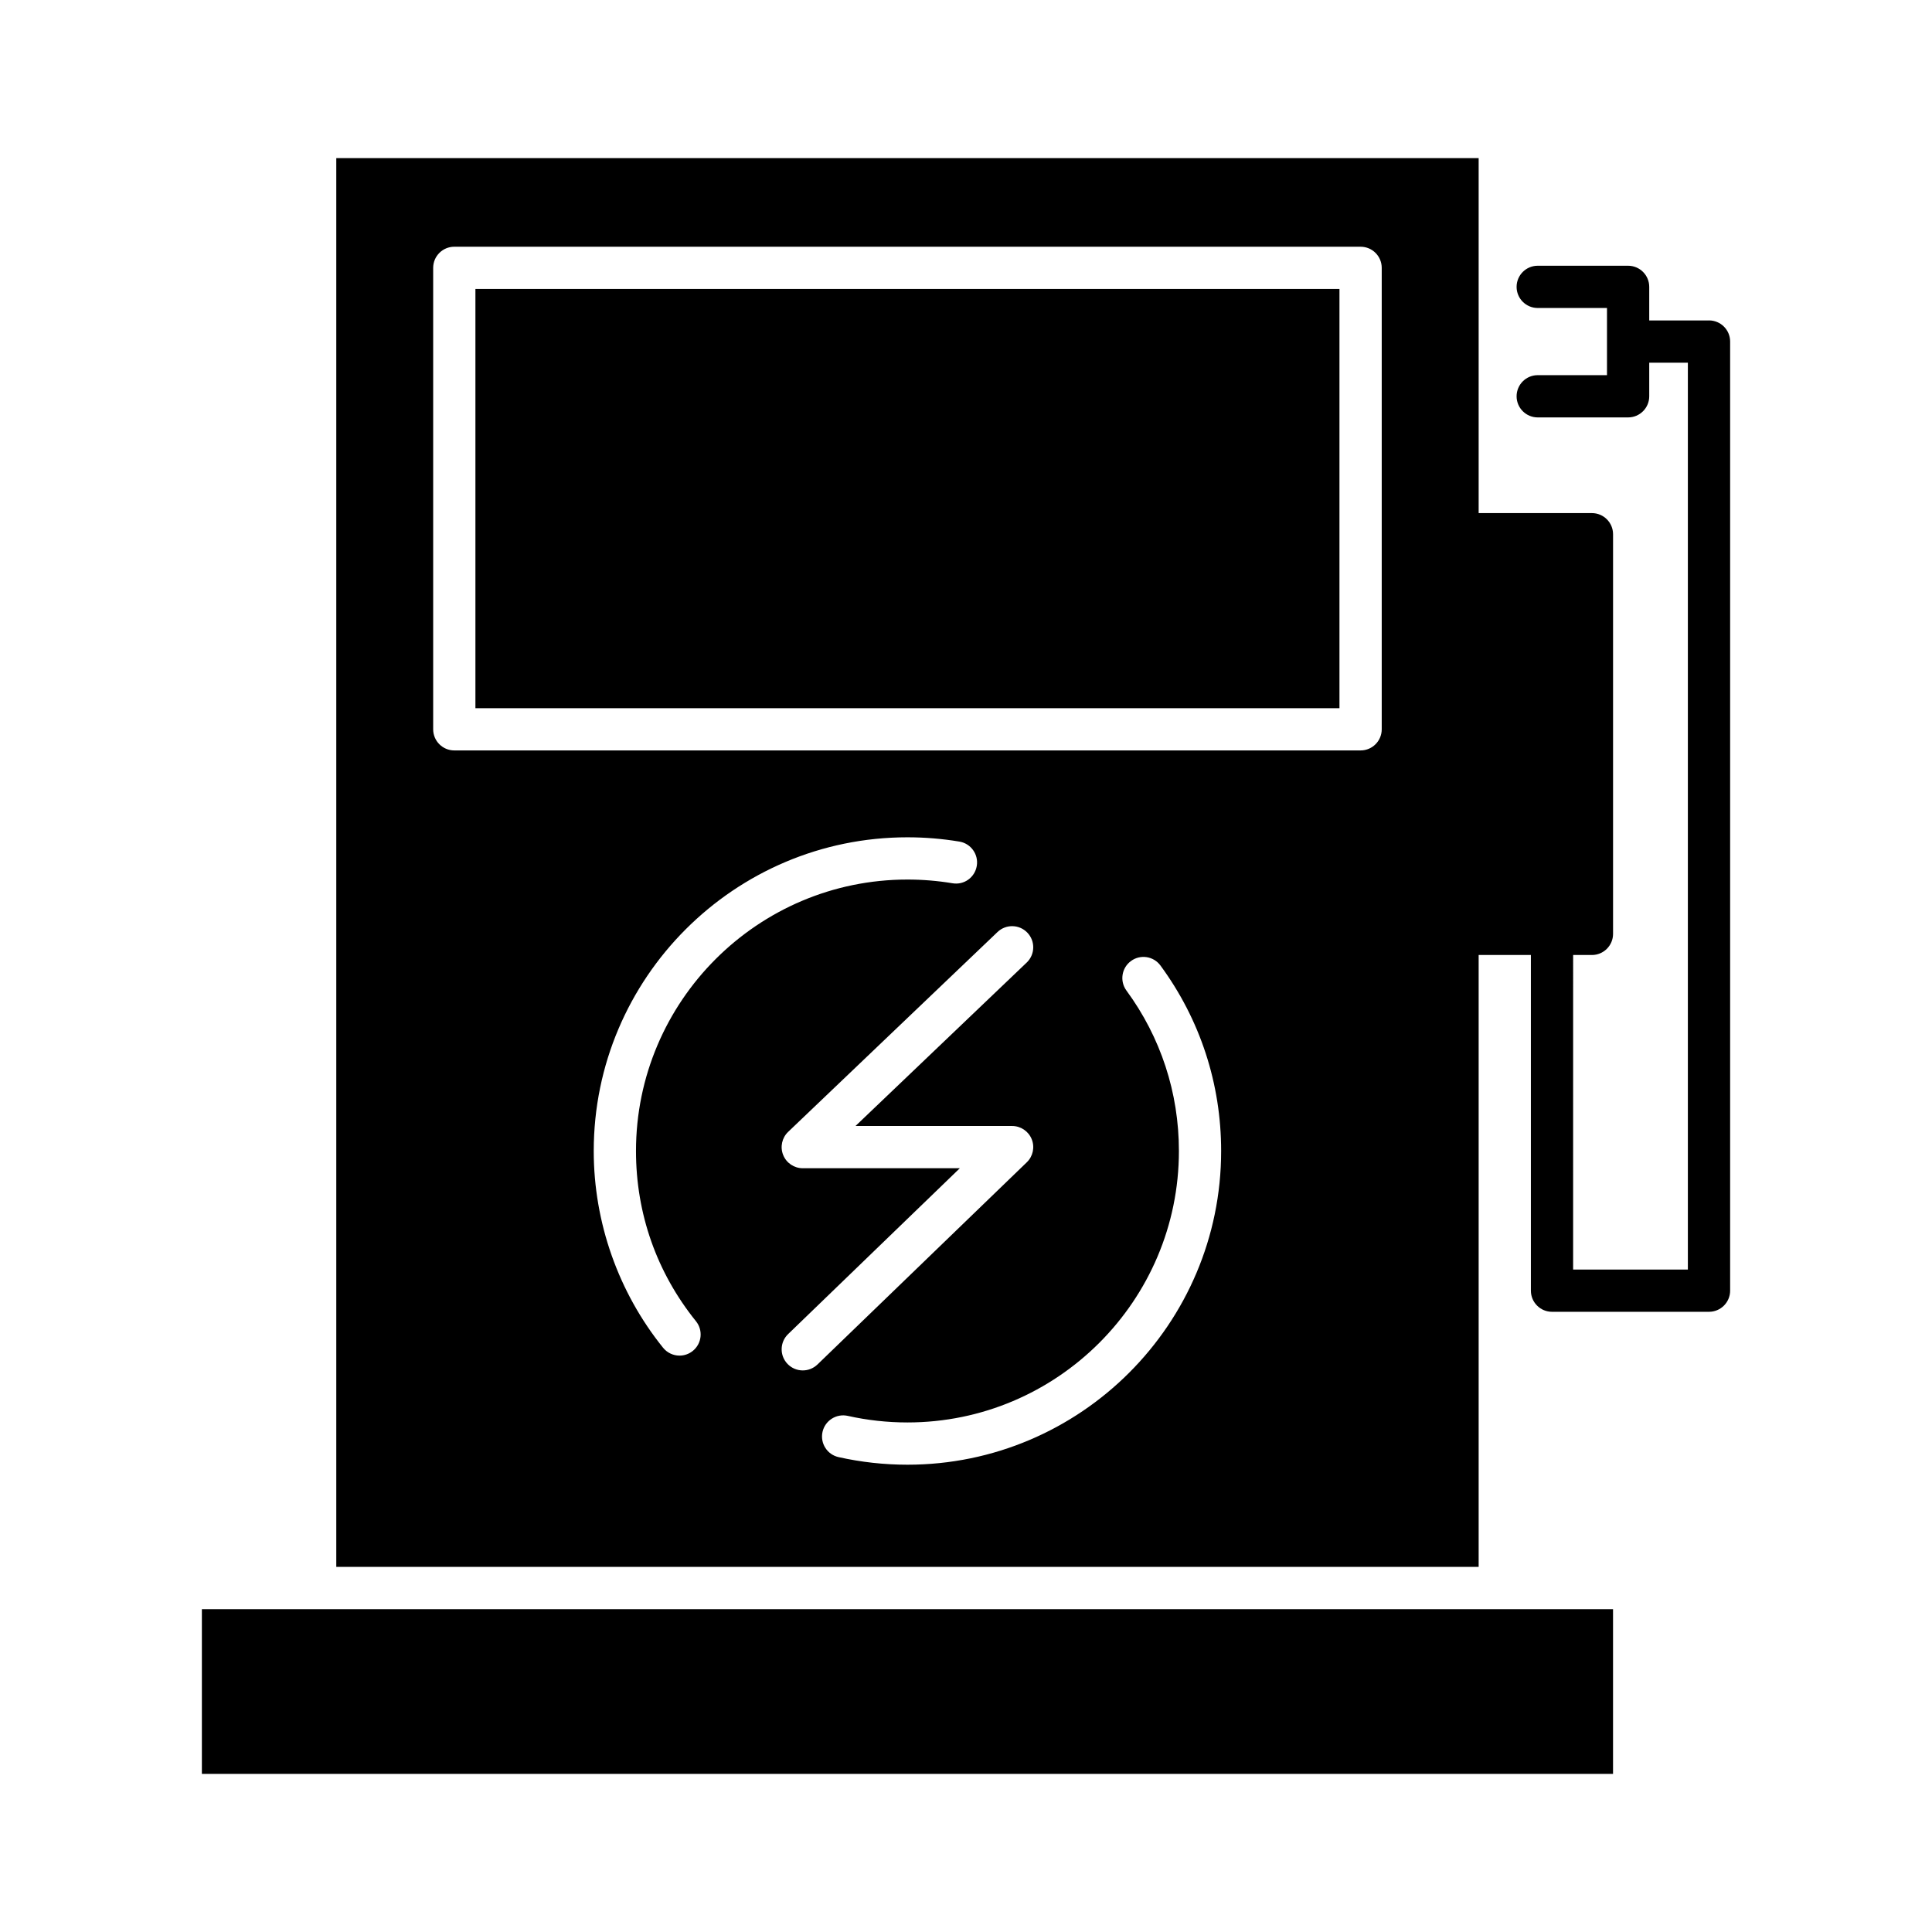
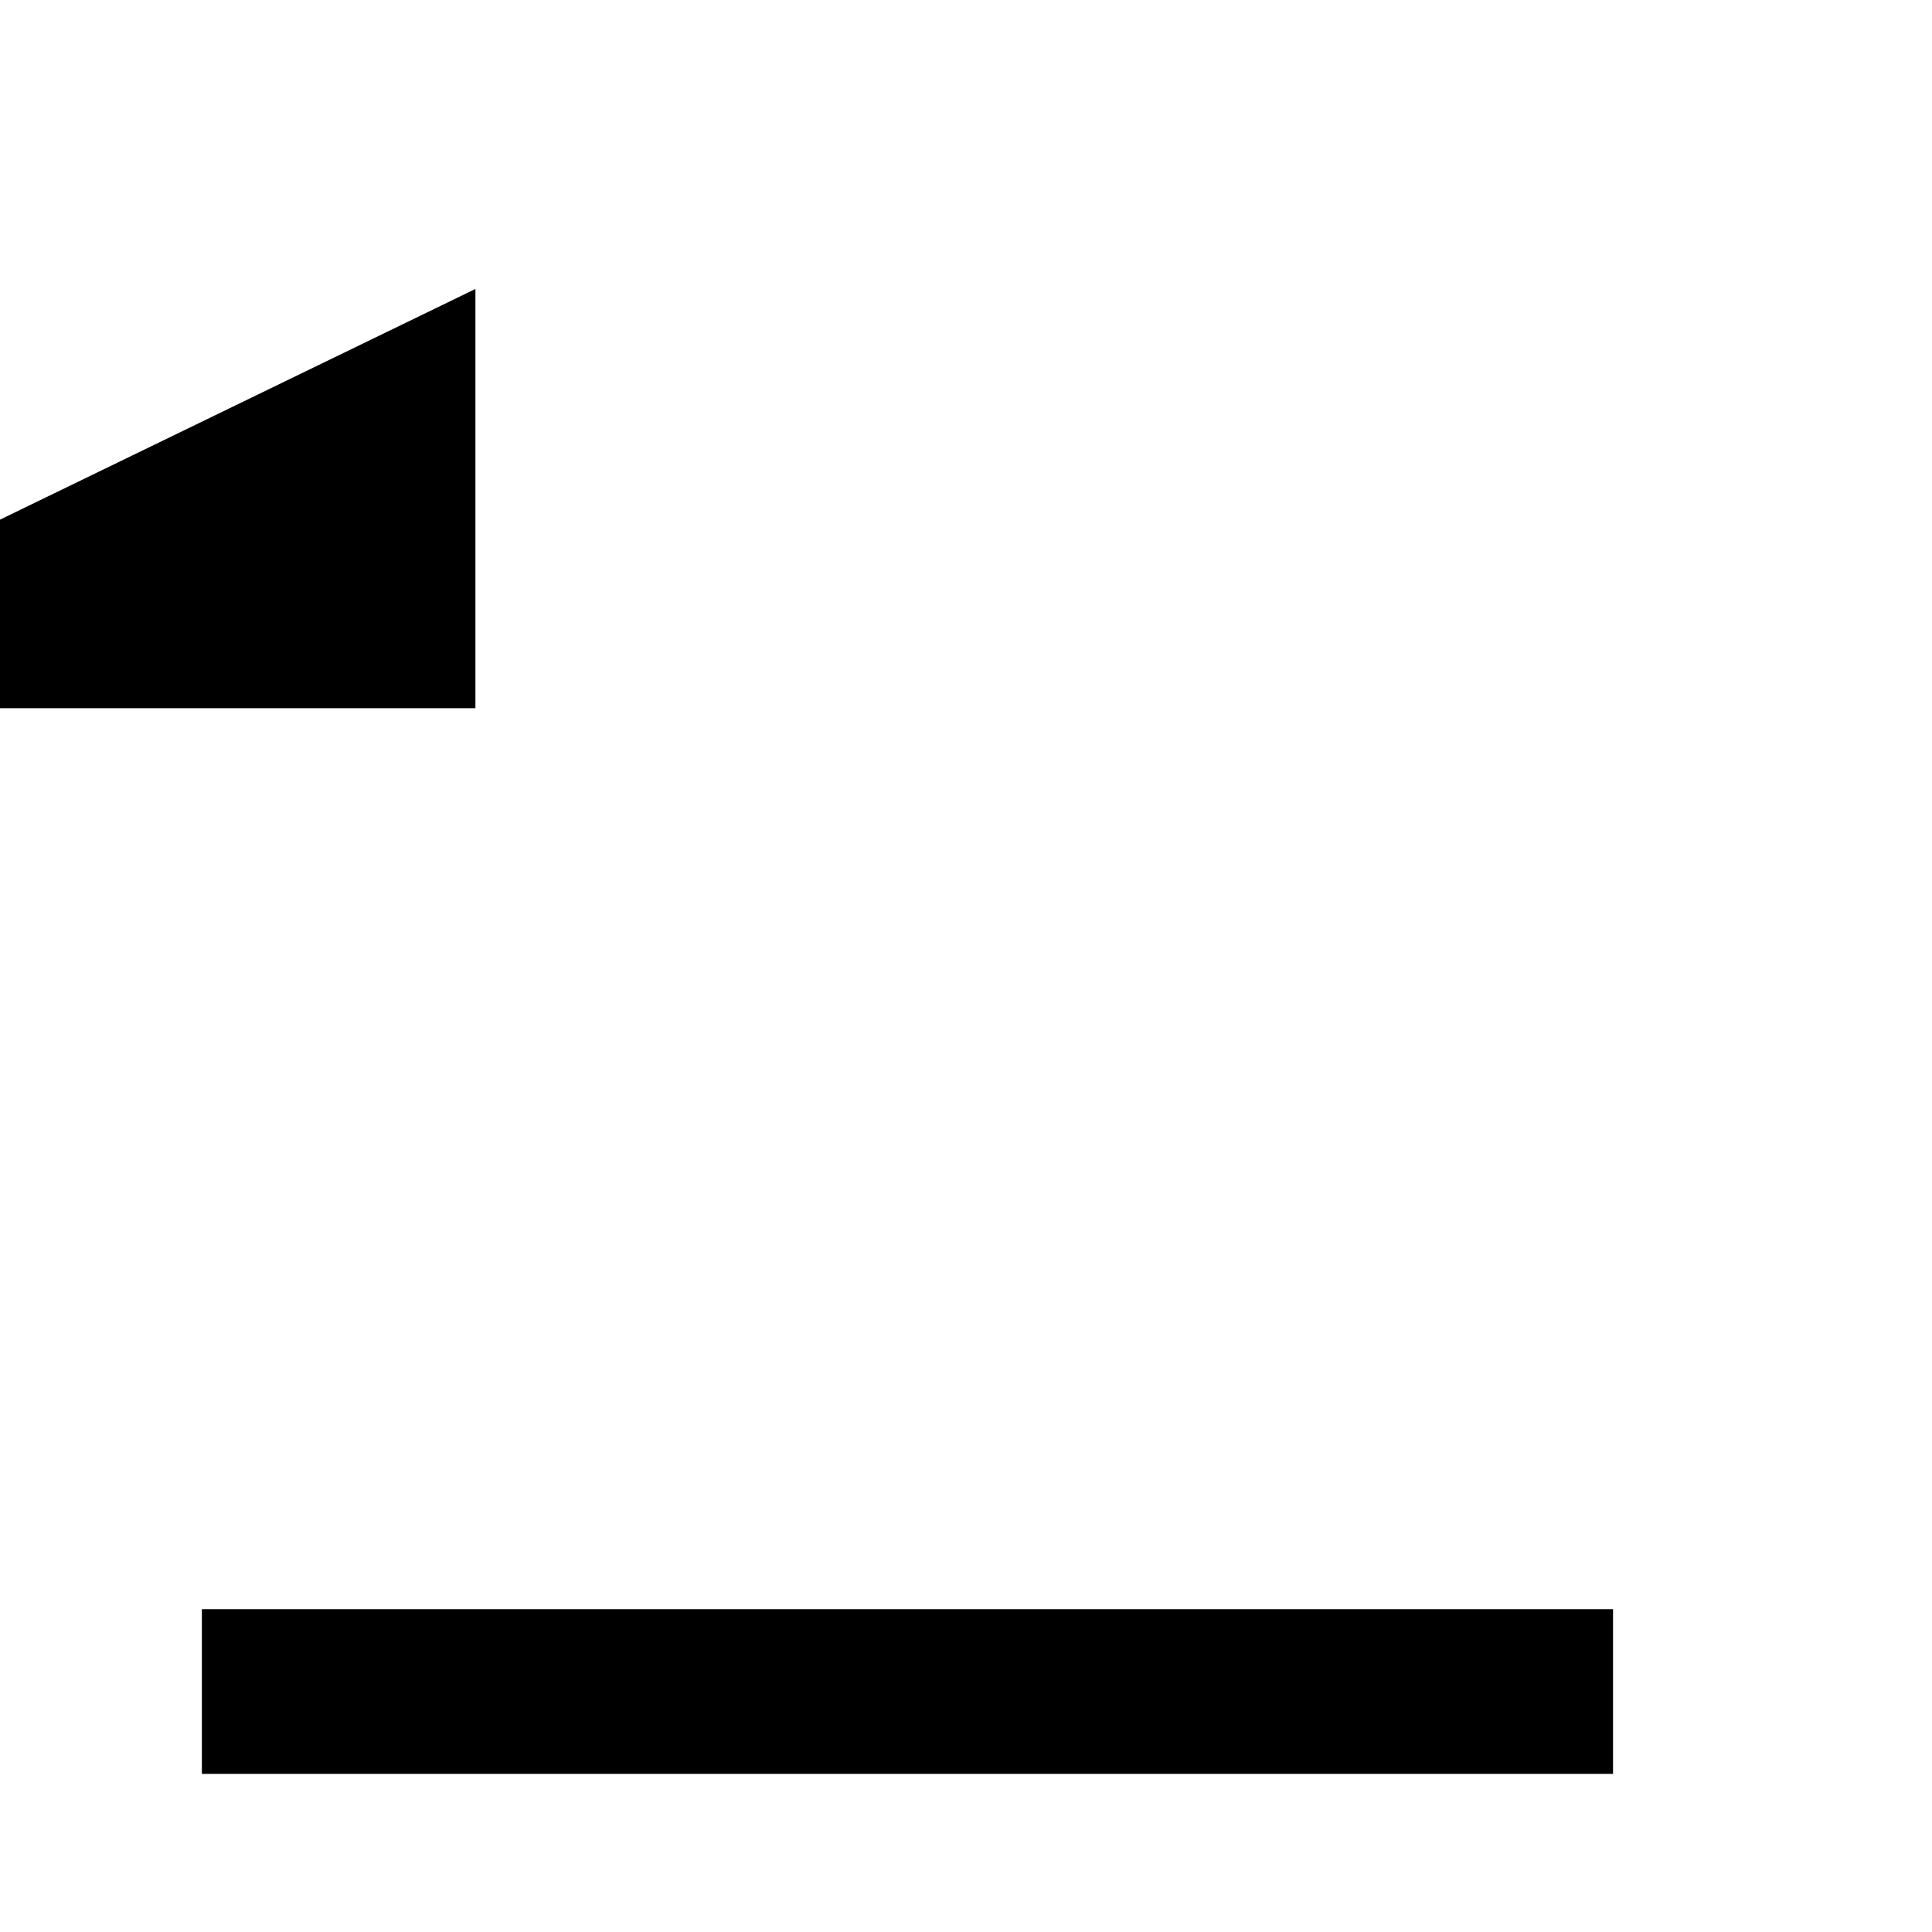
<svg xmlns="http://www.w3.org/2000/svg" fill="#000000" width="800px" height="800px" version="1.1" viewBox="144 144 512 512">
  <g>
    <path d="m197.5 570.45h373.97v43.648h-373.97z" />
-     <path d="m269.99 220.58h228.98v111.1h-228.98z" />
-     <path d="m596.9 228.92h-15.836v-8.898c0-3.09-2.508-5.598-5.598-5.598h-23.953c-3.09 0-5.598 2.508-5.598 5.598 0 3.09 2.508 5.598 5.598 5.598h18.355v17.801h-18.355c-3.09 0-5.598 2.508-5.598 5.598 0 3.09 2.508 5.598 5.598 5.598h23.953c3.09 0 5.598-2.508 5.598-5.598v-8.902h10.238v240.33h-30.41l0.004-83.363h4.981c3.09 0 5.598-2.508 5.598-5.598v-105.91c0-3.09-2.508-5.598-5.598-5.598h-30.02v-94.082h-302.74v373.34l302.74 0.004v-162.16h13.844v88.961c0 3.09 2.508 5.598 5.598 5.598h41.605c3.09 0 5.598-2.508 5.598-5.598v-251.53c0-3.09-2.508-5.598-5.602-5.598zm-268.46 265.22c1.938 2.406 1.562 5.93-0.848 7.871-1.031 0.832-2.277 1.238-3.508 1.238-1.633 0-3.254-0.715-4.363-2.086-11.848-14.699-18.375-33.219-18.375-52.137 0-45.84 37.293-83.133 83.133-83.133 4.613 0 9.25 0.383 13.777 1.137 3.047 0.508 5.109 3.391 4.602 6.441-0.508 3.047-3.356 5.129-6.441 4.602-3.918-0.652-7.934-0.984-11.934-0.984-39.668 0-71.938 32.273-71.938 71.938 0 16.609 5.496 32.207 15.895 45.113zm28.305 13.035c-1.465 0-2.926-0.57-4.027-1.707-2.148-2.227-2.086-5.766 0.137-7.914l45.512-43.961h-41.625c-2.289 0-4.348-1.391-5.195-3.516-0.852-2.125-0.324-4.555 1.332-6.133l55.477-52.953c2.242-2.133 5.781-2.055 7.914 0.184 2.133 2.234 2.055 5.777-0.184 7.914l-45.367 43.309h41.504c2.281 0 4.336 1.387 5.191 3.5 0.855 2.117 0.34 4.539-1.301 6.121l-55.477 53.586c-1.09 1.047-2.492 1.57-3.891 1.57zm27.738 24.988c-6.164 0-12.309-0.68-18.266-2.016-3.019-0.676-4.914-3.668-4.238-6.688 0.68-3.016 3.68-4.91 6.688-4.238 5.156 1.156 10.477 1.742 15.816 1.742 39.668 0 71.941-32.273 71.941-71.941 0-15.426-4.809-30.125-13.906-42.516-1.828-2.492-1.293-5.996 1.199-7.824 2.488-1.836 5.996-1.297 7.824 1.199 10.516 14.324 16.074 31.32 16.074 49.145 0.004 45.84-37.293 83.137-83.133 83.137zm125.69-194.89c0 3.09-2.508 5.598-5.598 5.598h-240.18c-3.09 0-5.598-2.508-5.598-5.598v-122.29c0-3.09 2.508-5.598 5.598-5.598h240.18c3.09 0 5.598 2.508 5.598 5.598z" />
+     <path d="m269.99 220.58v111.1h-228.98z" />
  </g>
</svg>